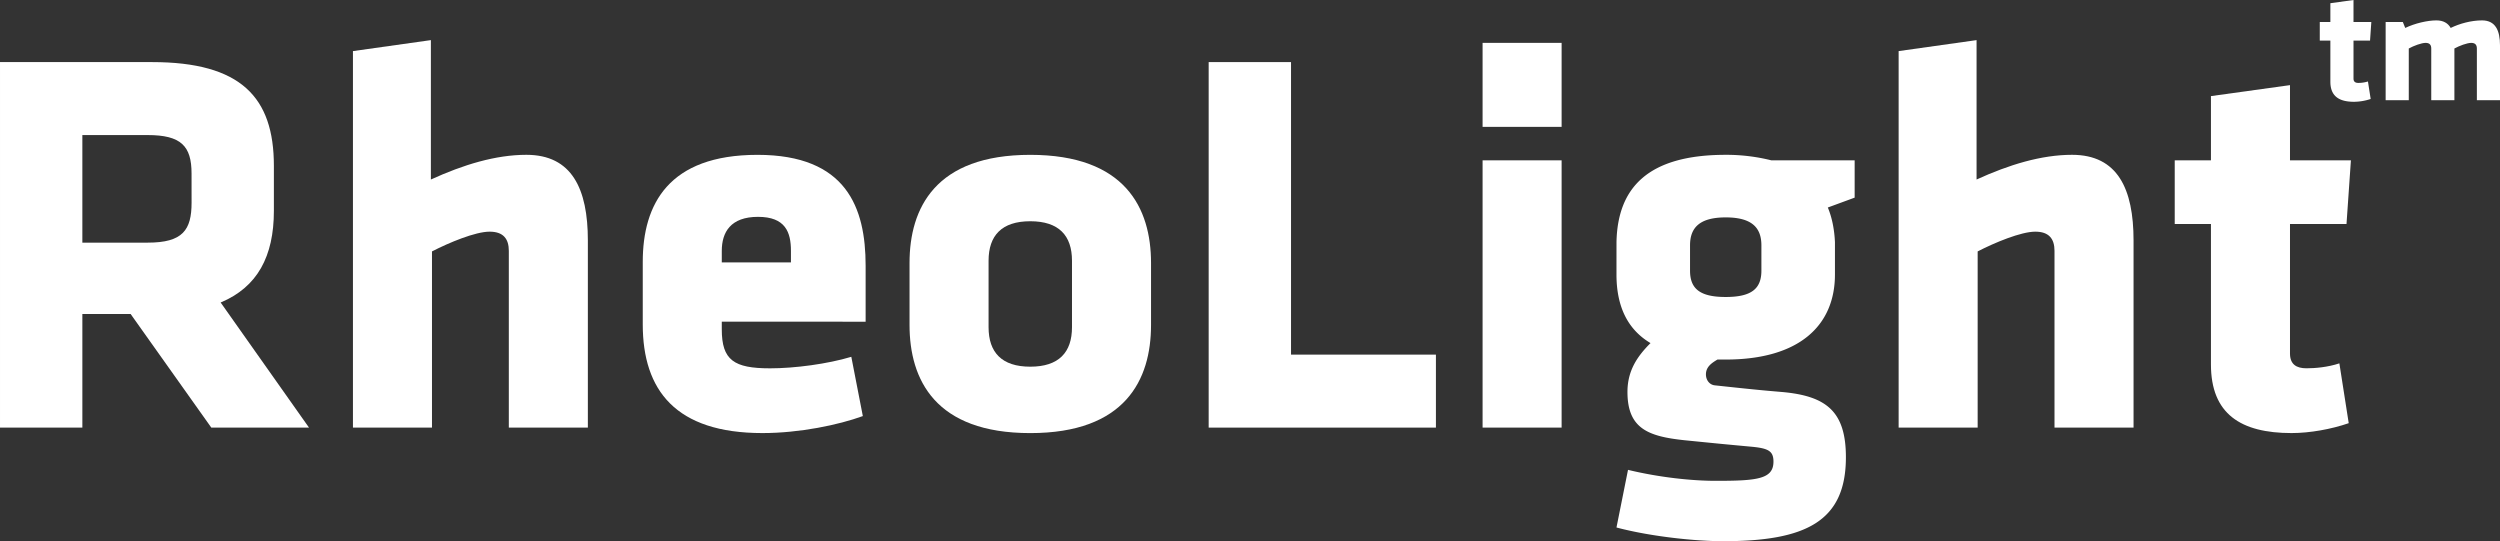
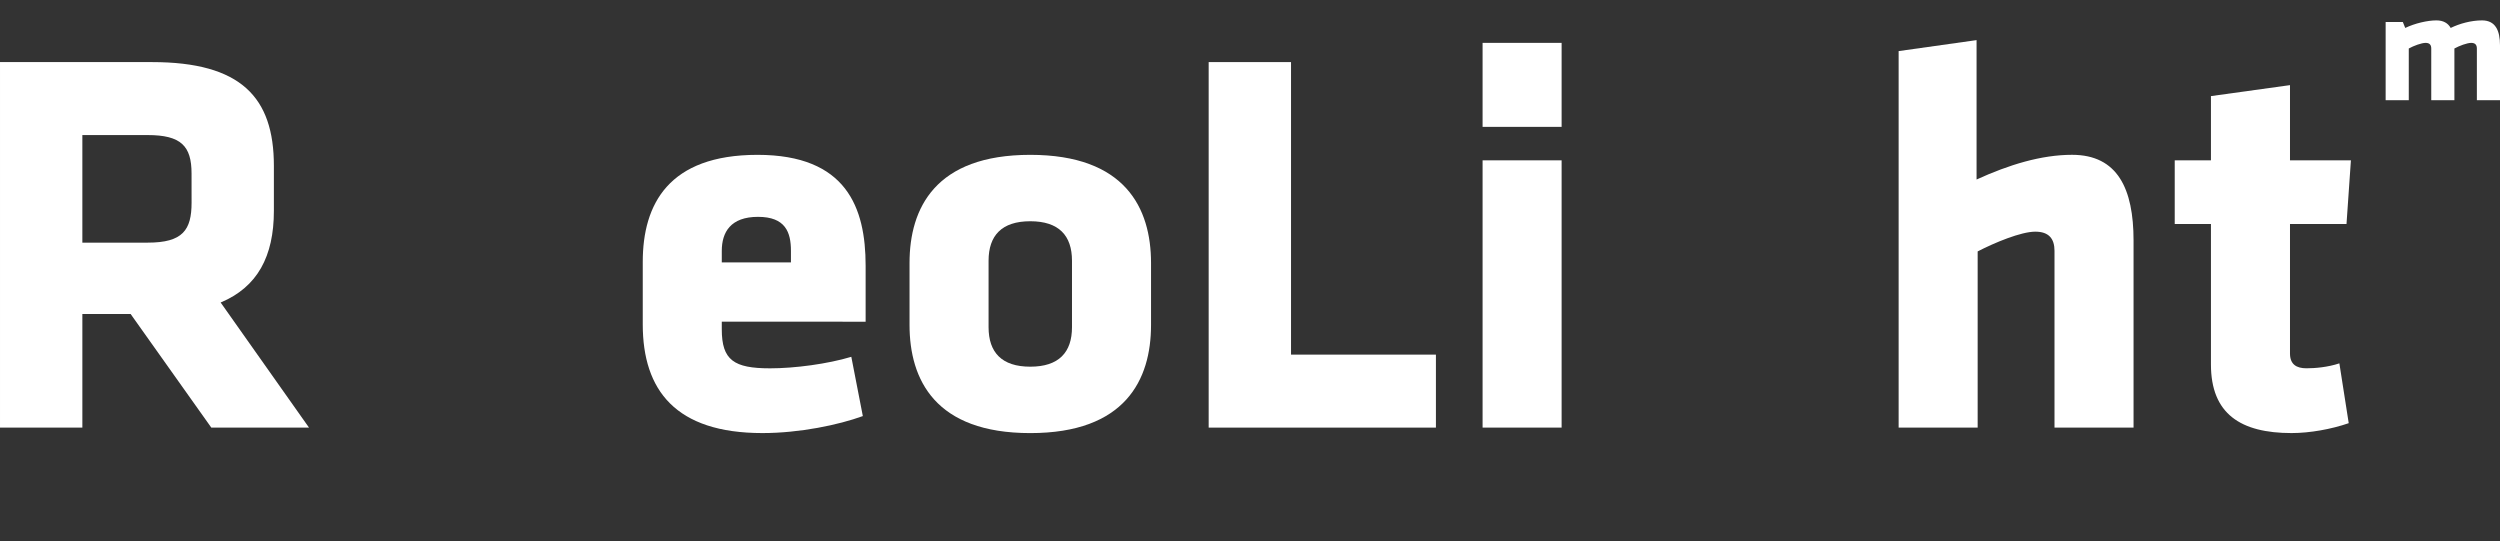
<svg xmlns="http://www.w3.org/2000/svg" viewBox="0 0 2701.65 584.87">
  <rect x="0" y="0" width="2701.65" height="584.87" fill="#333333" stroke="none" />
  <g fill="#fff">
    <path d="m141.16 339.32h-52.16v122.78h-89v-395h164.3c96.08 0 131.67 38 131.67 112.1v48.63c0 49.24-17.8 82.45-57.53 99.06l95.49 135.21h-105.58zm65.84-151.83c0-29.66-11.27-41.53-47.45-41.53h-70.55v116.25h70.58c38 0 47.45-13.64 47.45-43.29z" />
-     <path d="m549.86 462.1v-191c0-13-5.93-20.75-20.77-20.75-15.41 0-43.88 11.85-62.27 21.35v190.4h-85.41v-406.88l84.22-11.87v150.65c35-16 70-26.7 103.21-26.7 49.22 0 66.43 36.78 66.43 92.53v202.27z" />
    <path d="m780 347.63v8.3c0 33.21 13 42.11 52.2 42.11 26.68 0 62.27-4.75 87.78-12.45l12.45 64.05c-26.09 9.5-68.2 18.36-108.53 18.36-93.71 0-129.3-46.26-129.3-117.44v-67.56c0-62.28 27.88-115.67 124-115.67s116.85 56.94 116.85 119.81v60.51zm74.74-76.52c0-20.16-5.94-36.77-35.59-36.77s-39.15 16.66-39.15 36.77v12.46h74.74z" />
    <path d="m982.9 351.18v-67c0-59.32 27.88-116.85 130.48-116.85s130.5 57.53 130.5 116.85v67c0 59.32-27.89 116.85-130.5 116.85s-130.48-57.53-130.48-116.85zm175.56 2.38v-71.77c0-27.29-14.23-42.7-45.08-42.7s-45.07 15.41-45.07 42.7v71.77c0 27.28 14.23 42.7 45.07 42.7s45.08-15.42 45.08-42.7z" />
    <path d="m1306.16 462.1v-395h89v316.12h156.58v78.88z" />
    <path d="m1602.17 137.07v-90.75h85.4v90.75zm0 325v-288.83h85.4v288.86z" />
-     <path d="m1746.88 261.62c1.19-58.12 33.22-94.31 118-94.31a200.17 200.17 0 0 1 49.22 5.93h90.15v40.34l-29 10.67c4.74 11.27 7.11 24.32 7.71 37.37v35c0 55.16-38.56 91.93-118 91.93h-8.96c-5.94 3.56-12.46 7.71-12.46 16 0 6.52 4.15 11.27 9.49 11.86 38.56 4.15 50.43 5.34 71.77 7.12 48.64 4.15 70 20.75 70 70.58 0 69.39-43.29 90.74-132.86 90.74-28.47 0-77.11-4.74-115.07-14.82l12.47-62.28c34.39 8.31 69.39 11.86 94.89 11.86 44.48 0 62.29-1.78 62.29-20.76 0-11.27-5.34-14.23-22.55-16-32.62-3-38-3.55-73.55-7.11-39.14-4.15-61.68-12.46-61.68-52.19 0-23.14 10.68-38.56 24.91-52.79-24.91-14.83-36.78-39.74-36.78-74.14zm156.6 30.84v-27.28c0-19-10.1-30.25-38.56-30.25s-38.56 11.27-38.56 30.25v27.28c0 19.58 10.68 28.48 38.56 28.48s38.56-8.94 38.56-28.48z" />
    <path d="m2220.22 462.1v-191c0-13-5.94-20.75-20.75-20.75-15.44 0-43.91 11.85-62.29 21.35v190.4h-85.4v-406.88l84.22-11.87v150.65c35-16 70-26.7 103.2-26.7 49.24 0 66.45 36.78 66.45 92.53v202.27z" />
    <path d="m2476.48 468c-55.16 0-87.2-20.76-87.2-74.14v-151.81h-39.14v-68.81h39.14v-69.39l85.42-11.85v81.25h65.84l-4.76 68.81h-61.08v139.94c0 11.87 7.12 16 17.78 16 9.5 0 23.15-1.18 35.59-5.34l10.1 64.65c-18.99 6.56-42.12 10.69-61.69 10.69z" />
-     <path d="m2543.85 110c-16.14 0-25.51-6.07-25.51-21.69v-44.4h-11.45v-20.14h11.45v-20.3l25-3.47v23.77h19.26l-1.39 20.14h-17.87v41c0 3.48 2.07 4.69 5.2 4.69a34.19 34.19 0 0 0 10.4-1.56l2.95 18.92a58.72 58.72 0 0 1 -18.04 3.04z" />
    <path d="m2627.36 108.3v-55.88c0-3.82-1.74-6.08-6.08-6.08-4.5 0-12.84 3.12-18.21 6.08v55.88h-25v-84.53h18.57l2.6 6.43c10.42-5 24-8.16 33.68-8.16 7.45 0 12.5 2.95 15.44 8.16 9.54-4.69 22.21-8.16 33.85-8.16 14.41 0 19.44 10.76 19.44 27.07v59.19h-25v-55.88c0-3.82-1.73-6.08-6.08-6.08-4.5 0-12.84 3.12-18.21 6.08v55.88z" />
  </g>
</svg>